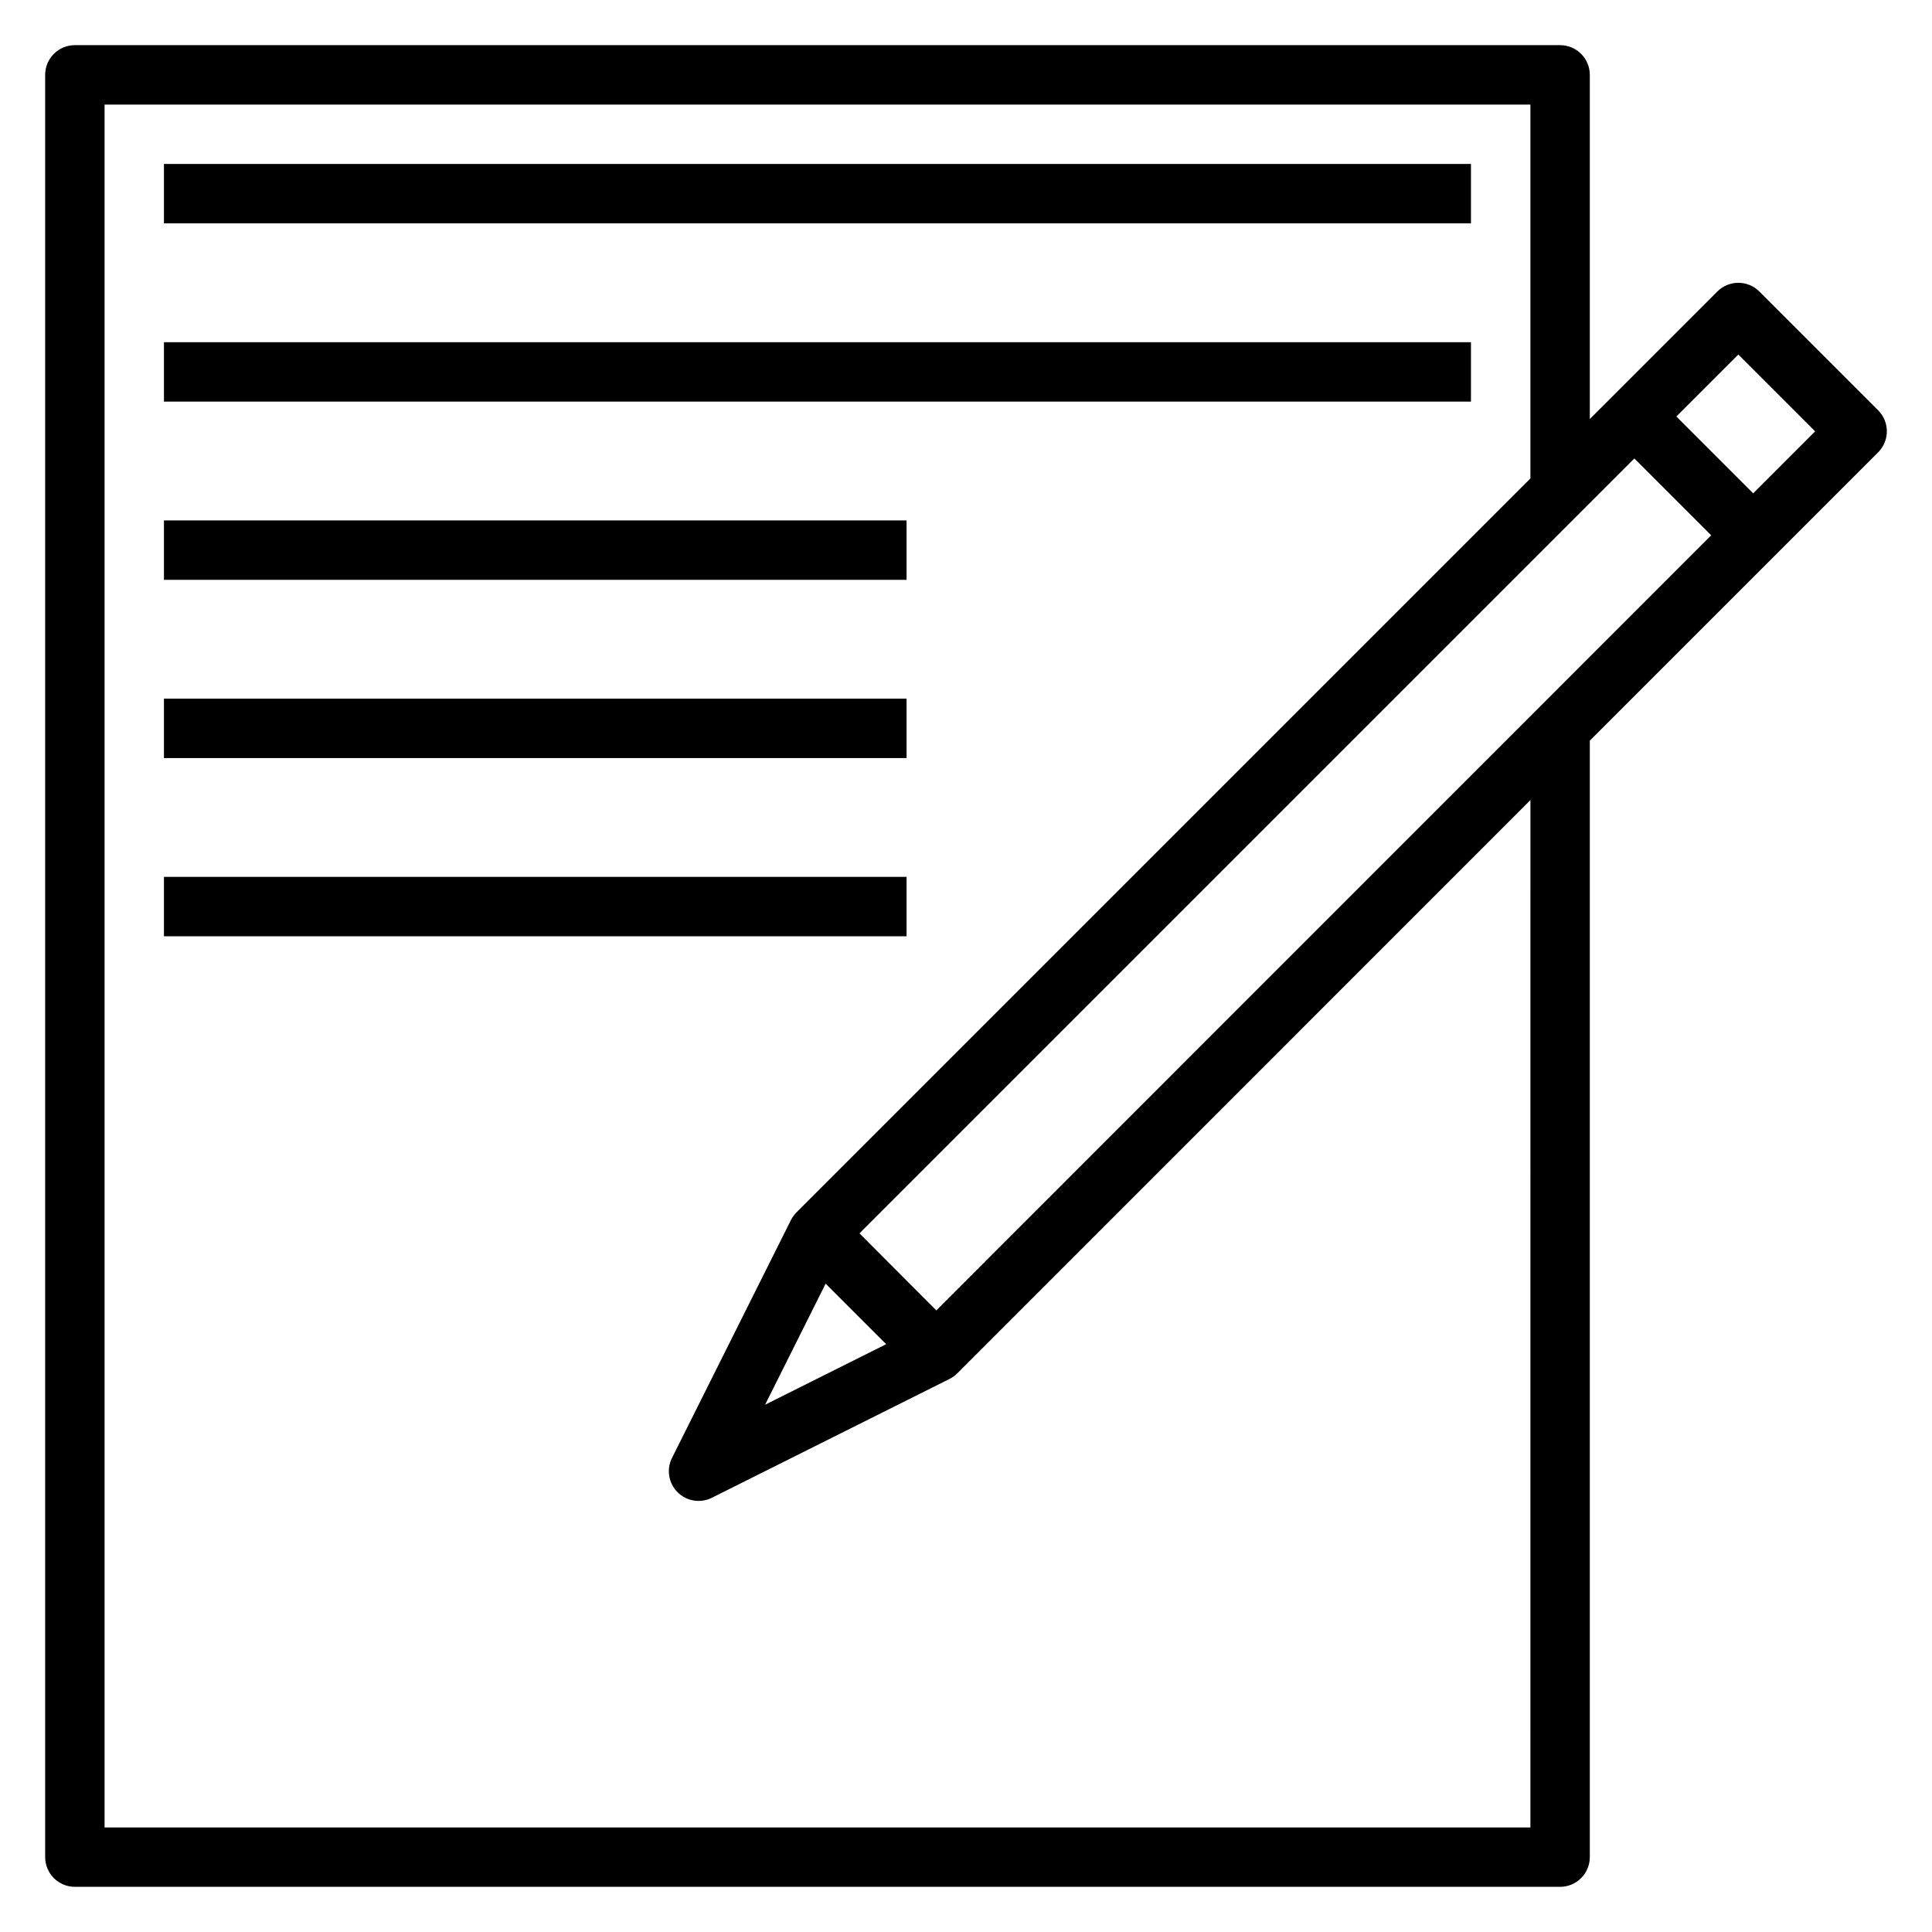
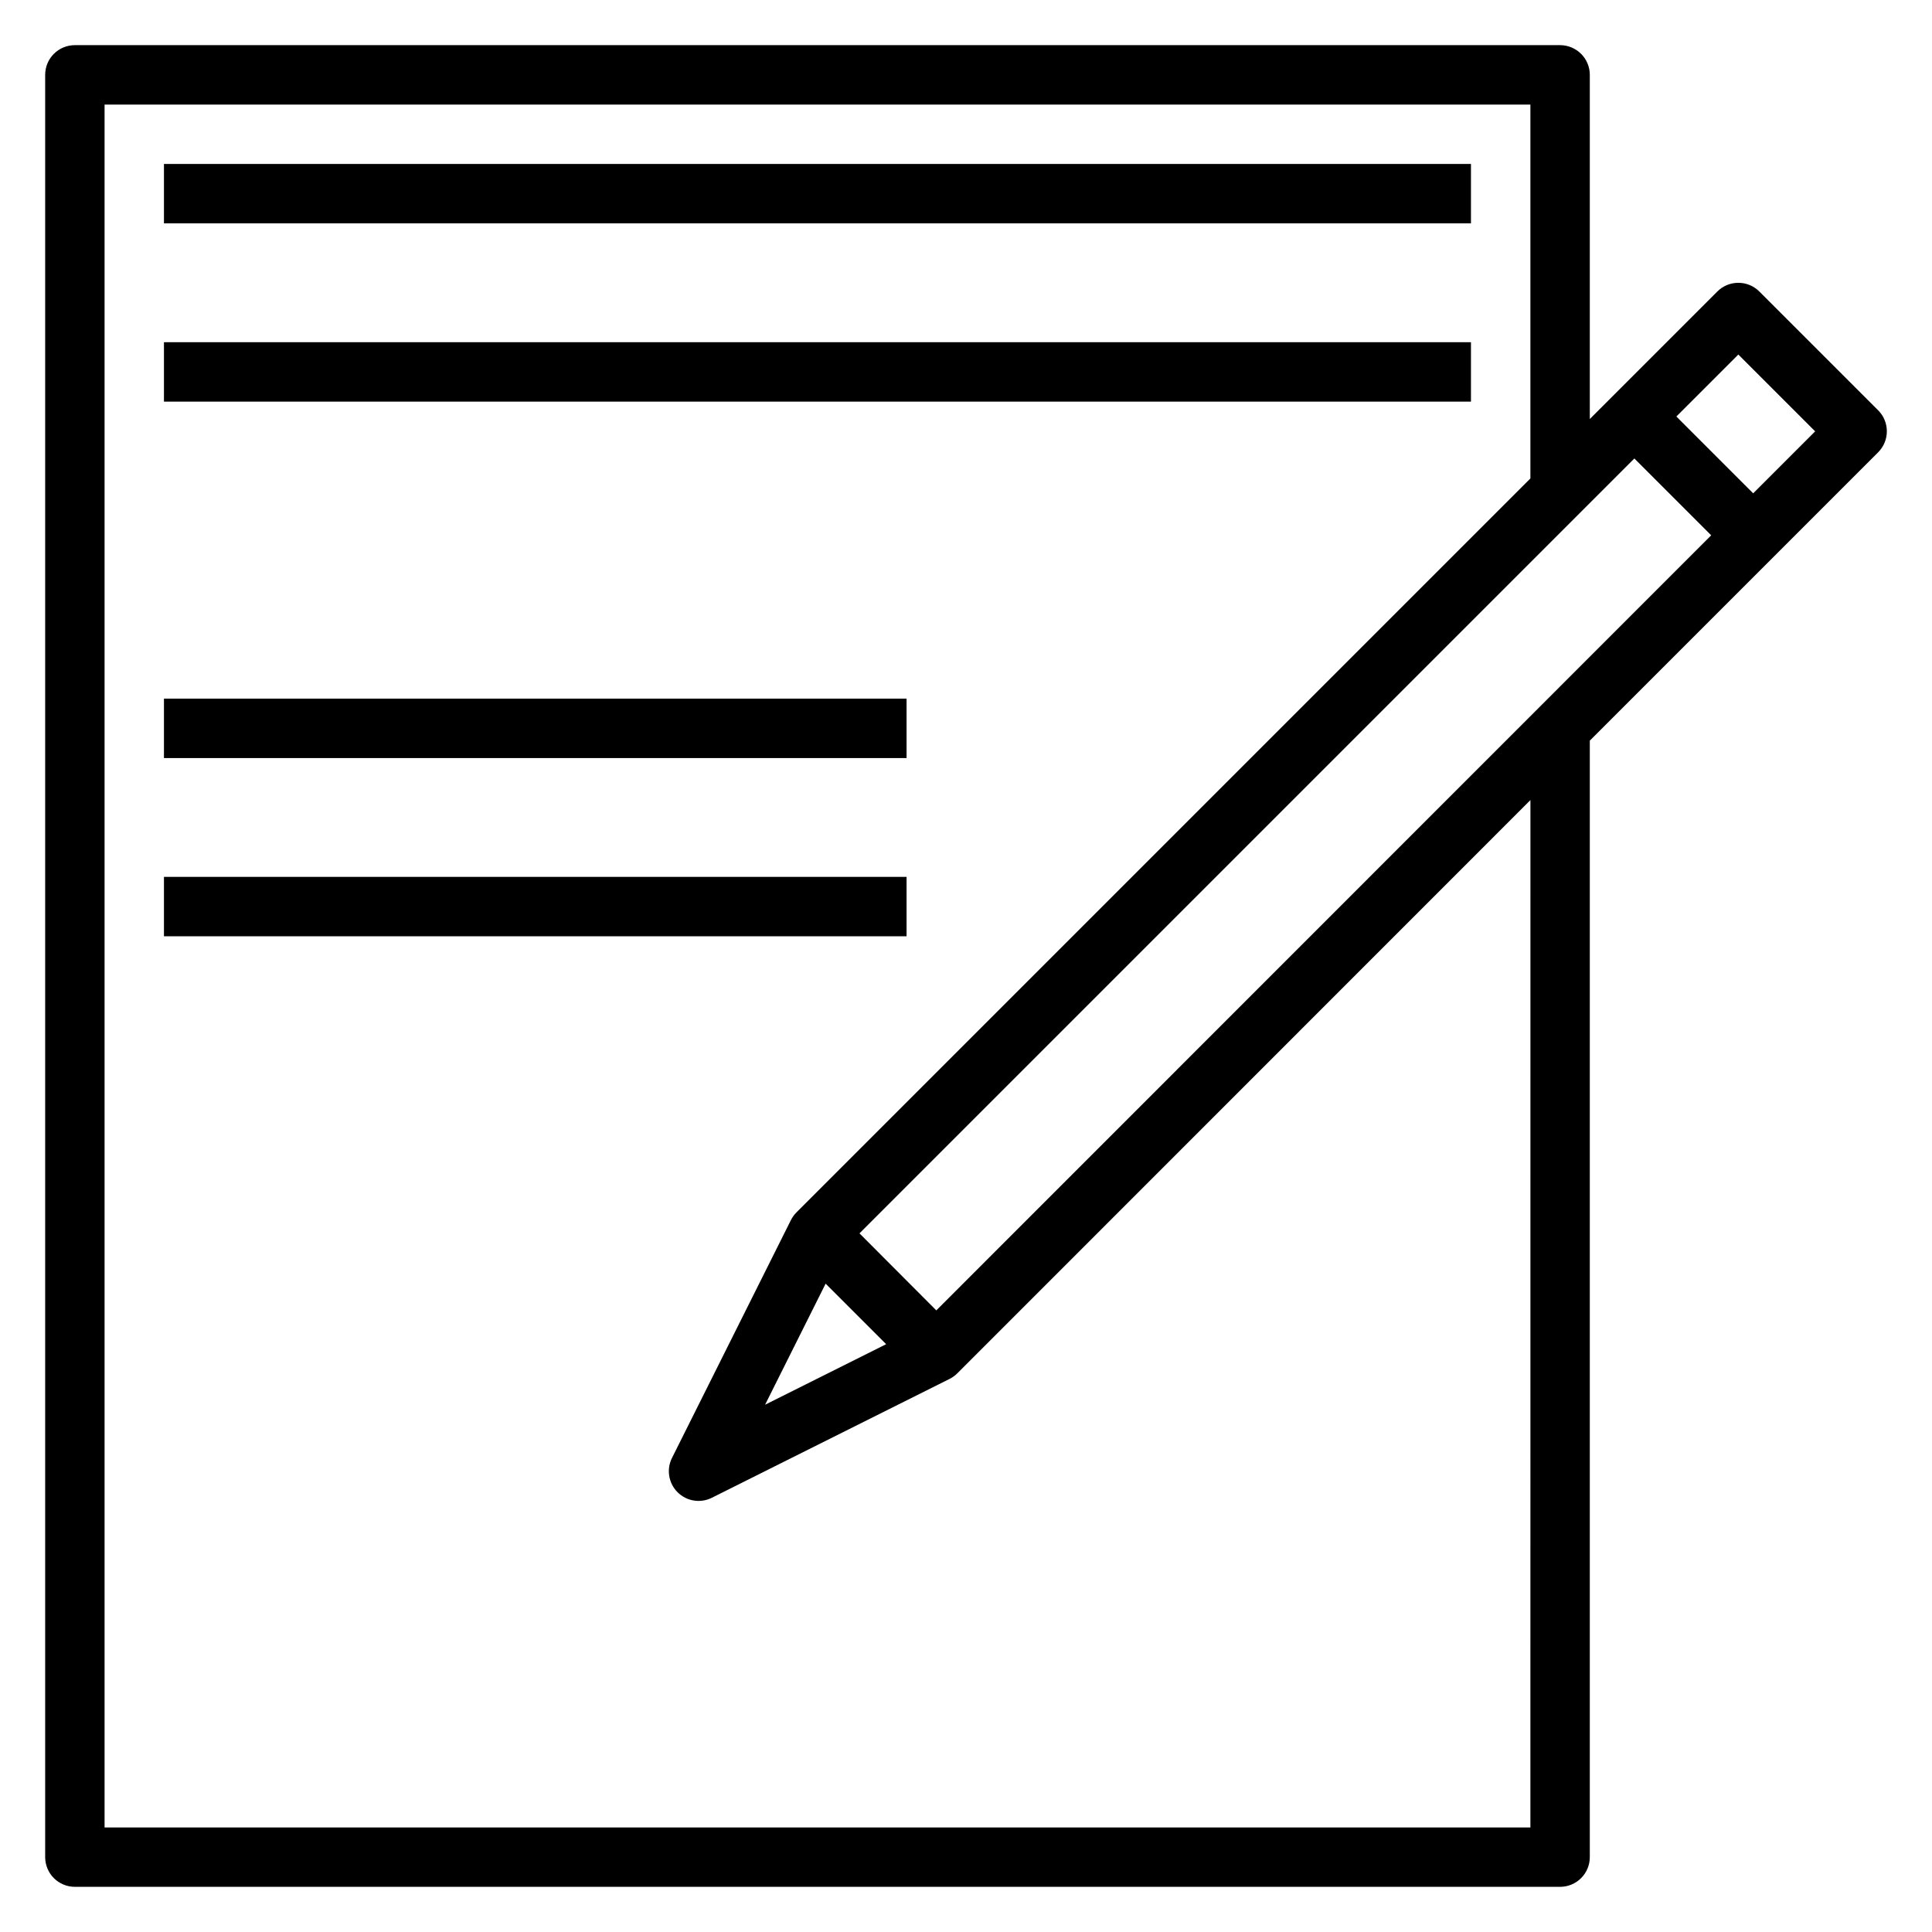
<svg xmlns="http://www.w3.org/2000/svg" fill="#000000" width="800px" height="800px" version="1.1" viewBox="144 144 512 512">
  <g>
    <path d="m187.45 187.45h346.37v15.742h-346.37z" />
    <path d="m187.45 234.69h346.37v15.742h-346.37z" />
-     <path d="m187.45 281.92h196.8v15.742h-196.8z" />
    <path d="m187.45 329.15h196.8v15.742h-196.8z" />
    <path d="m187.45 376.38h196.8v15.742h-196.8z" />
    <path d="m641.73 252.74-31.488-31.488c-3.074-3.074-8.059-3.074-11.133 0l-33.793 33.793v-91.207c0-2.086-0.832-4.09-2.309-5.566-1.477-1.473-3.477-2.305-5.566-2.305h-393.6c-4.348 0-7.871 3.523-7.871 7.871v472.32c0 2.086 0.832 4.09 2.305 5.566 1.477 1.477 3.481 2.305 5.566 2.305h393.6c2.09 0 4.09-0.828 5.566-2.305 1.477-1.477 2.309-3.481 2.309-5.566v-295.88l76.414-76.414c3.07-3.074 3.07-8.055 0-11.129zm-278.93 231.44 16.043 16.043-32.086 16.043zm29.332 7.086-20.359-20.414 205.35-205.35 20.359 20.359zm157.44 137.03h-377.86v-456.58h377.86v99.078l-194.49 194.49c-0.598 0.602-1.098 1.293-1.48 2.047l-31.488 62.977c-1.551 3.035-0.969 6.723 1.434 9.133 2.406 2.414 6.09 3.008 9.129 1.469l62.977-31.488c0.758-0.383 1.445-0.883 2.047-1.477l151.88-151.92zm59.039-353.56-20.355-20.359 16.422-16.422 20.355 20.355z" />
  </g>
</svg>